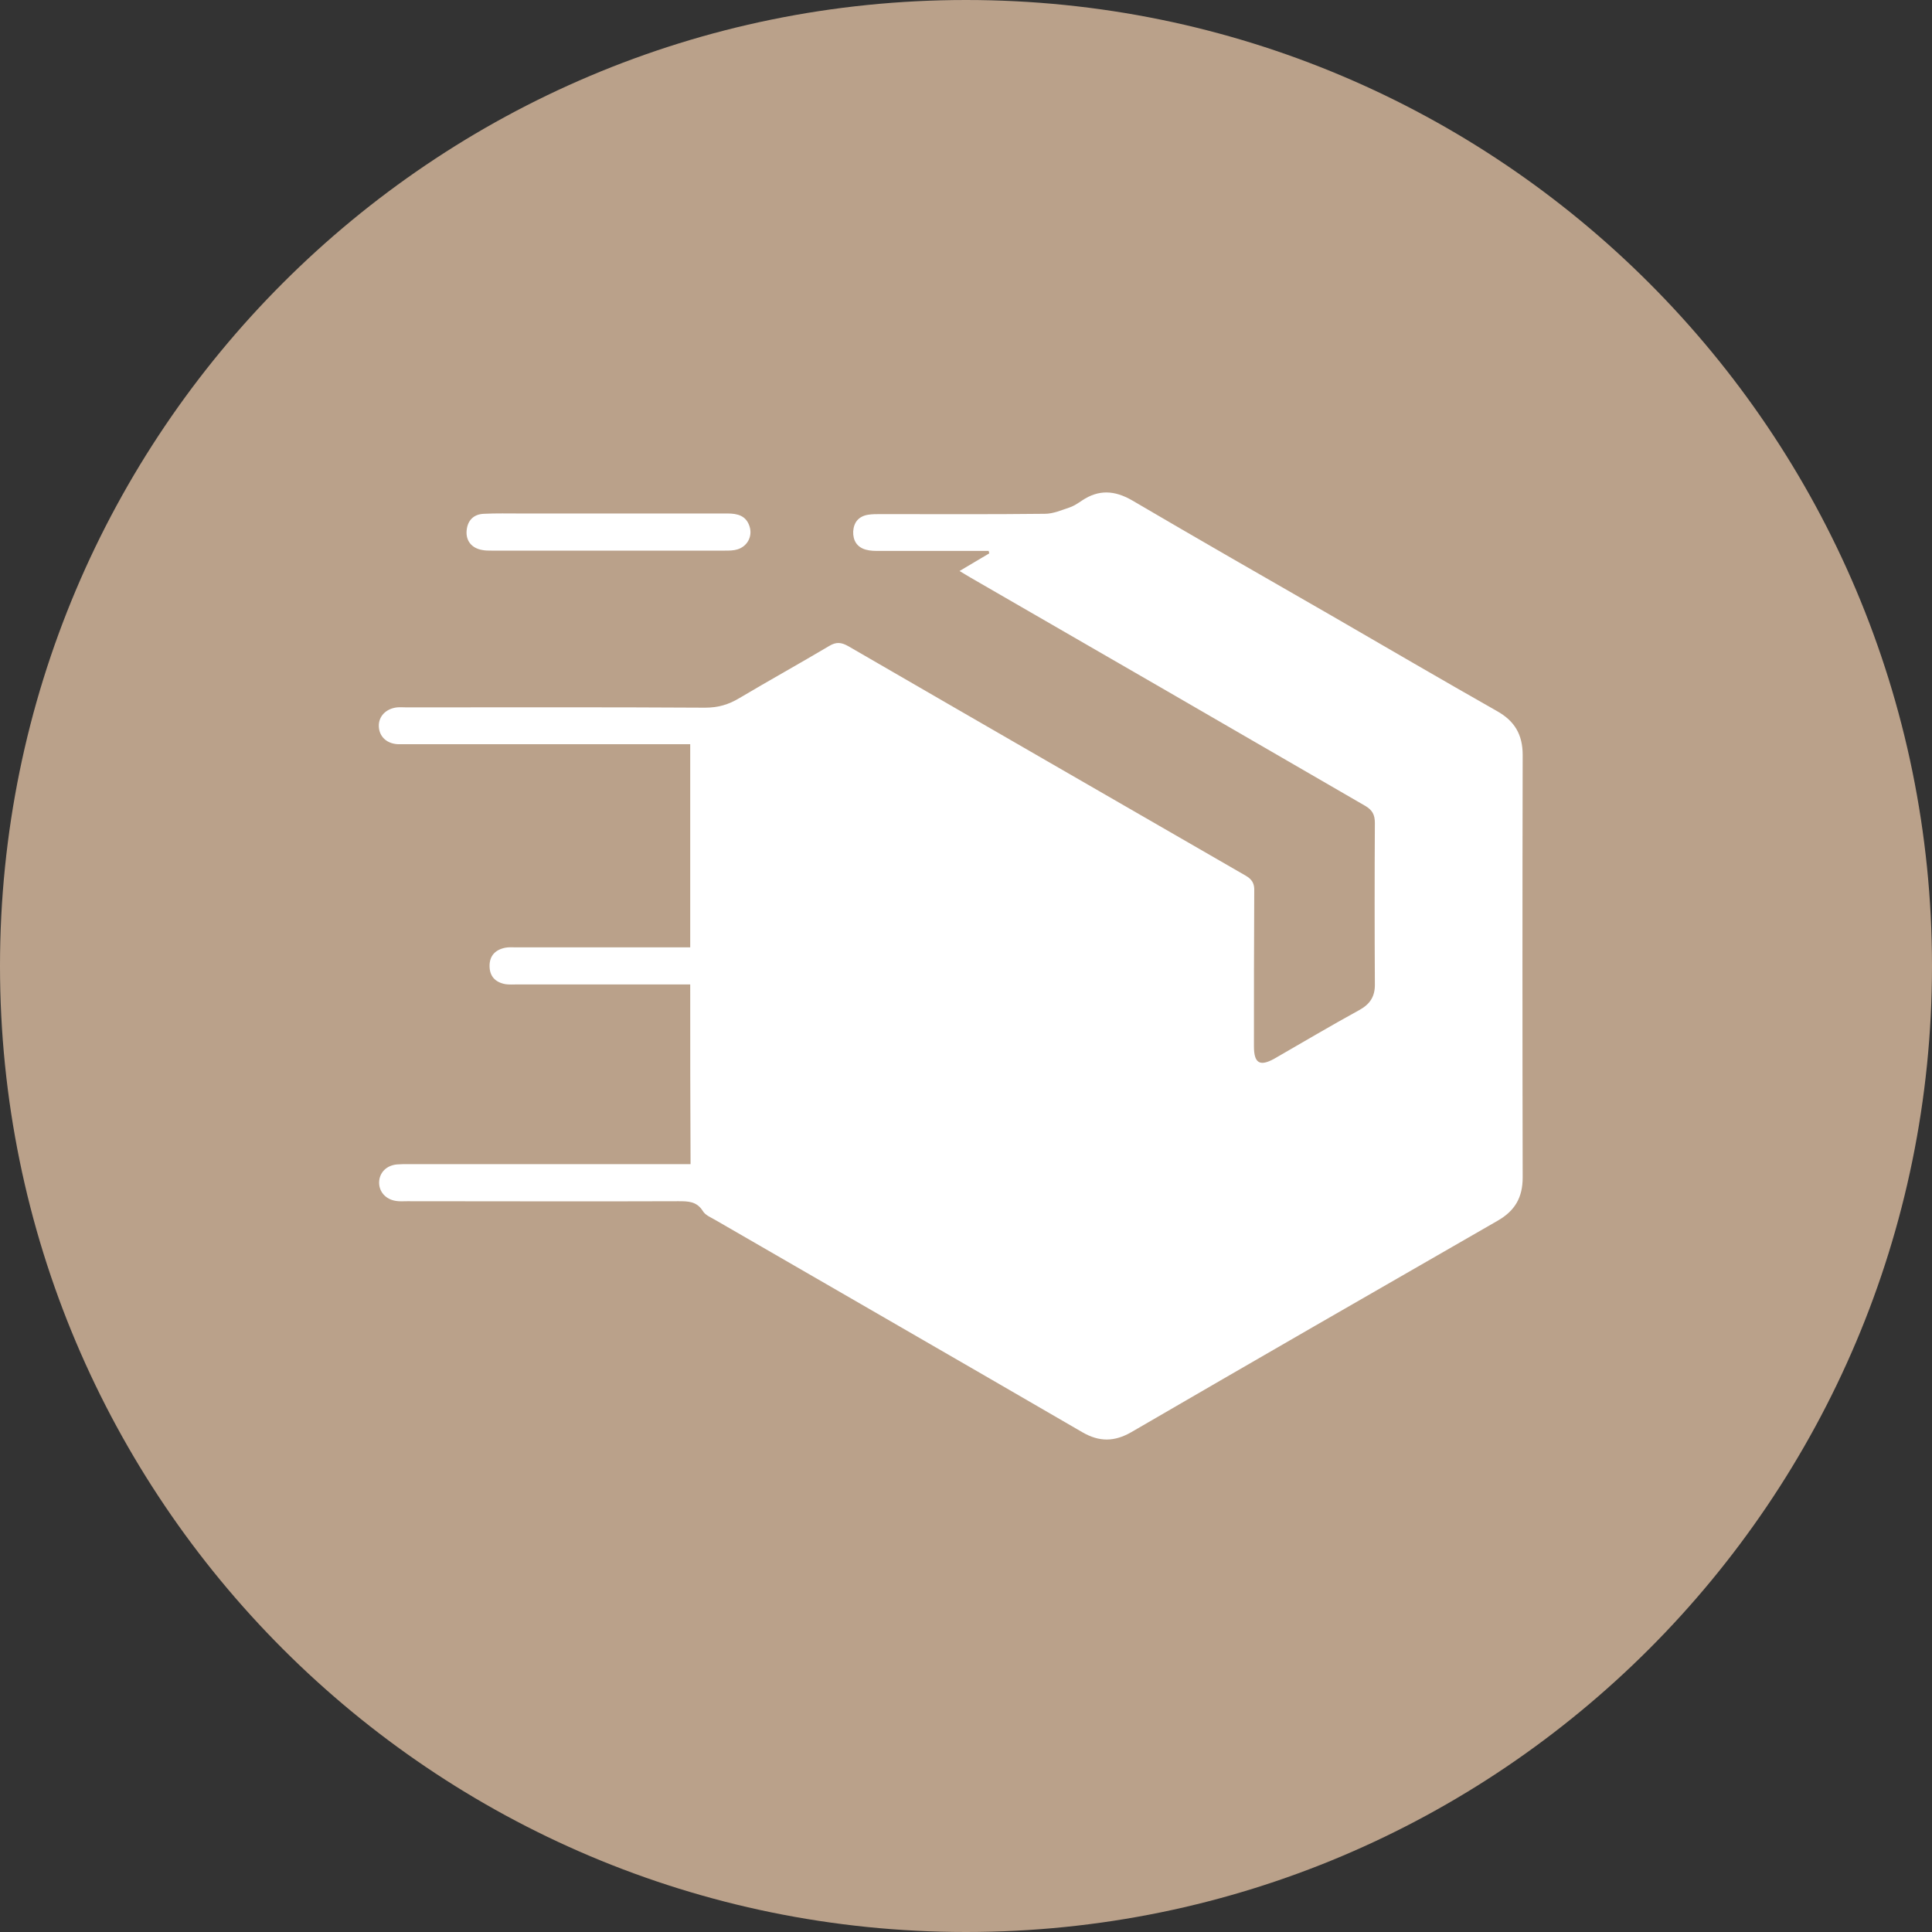
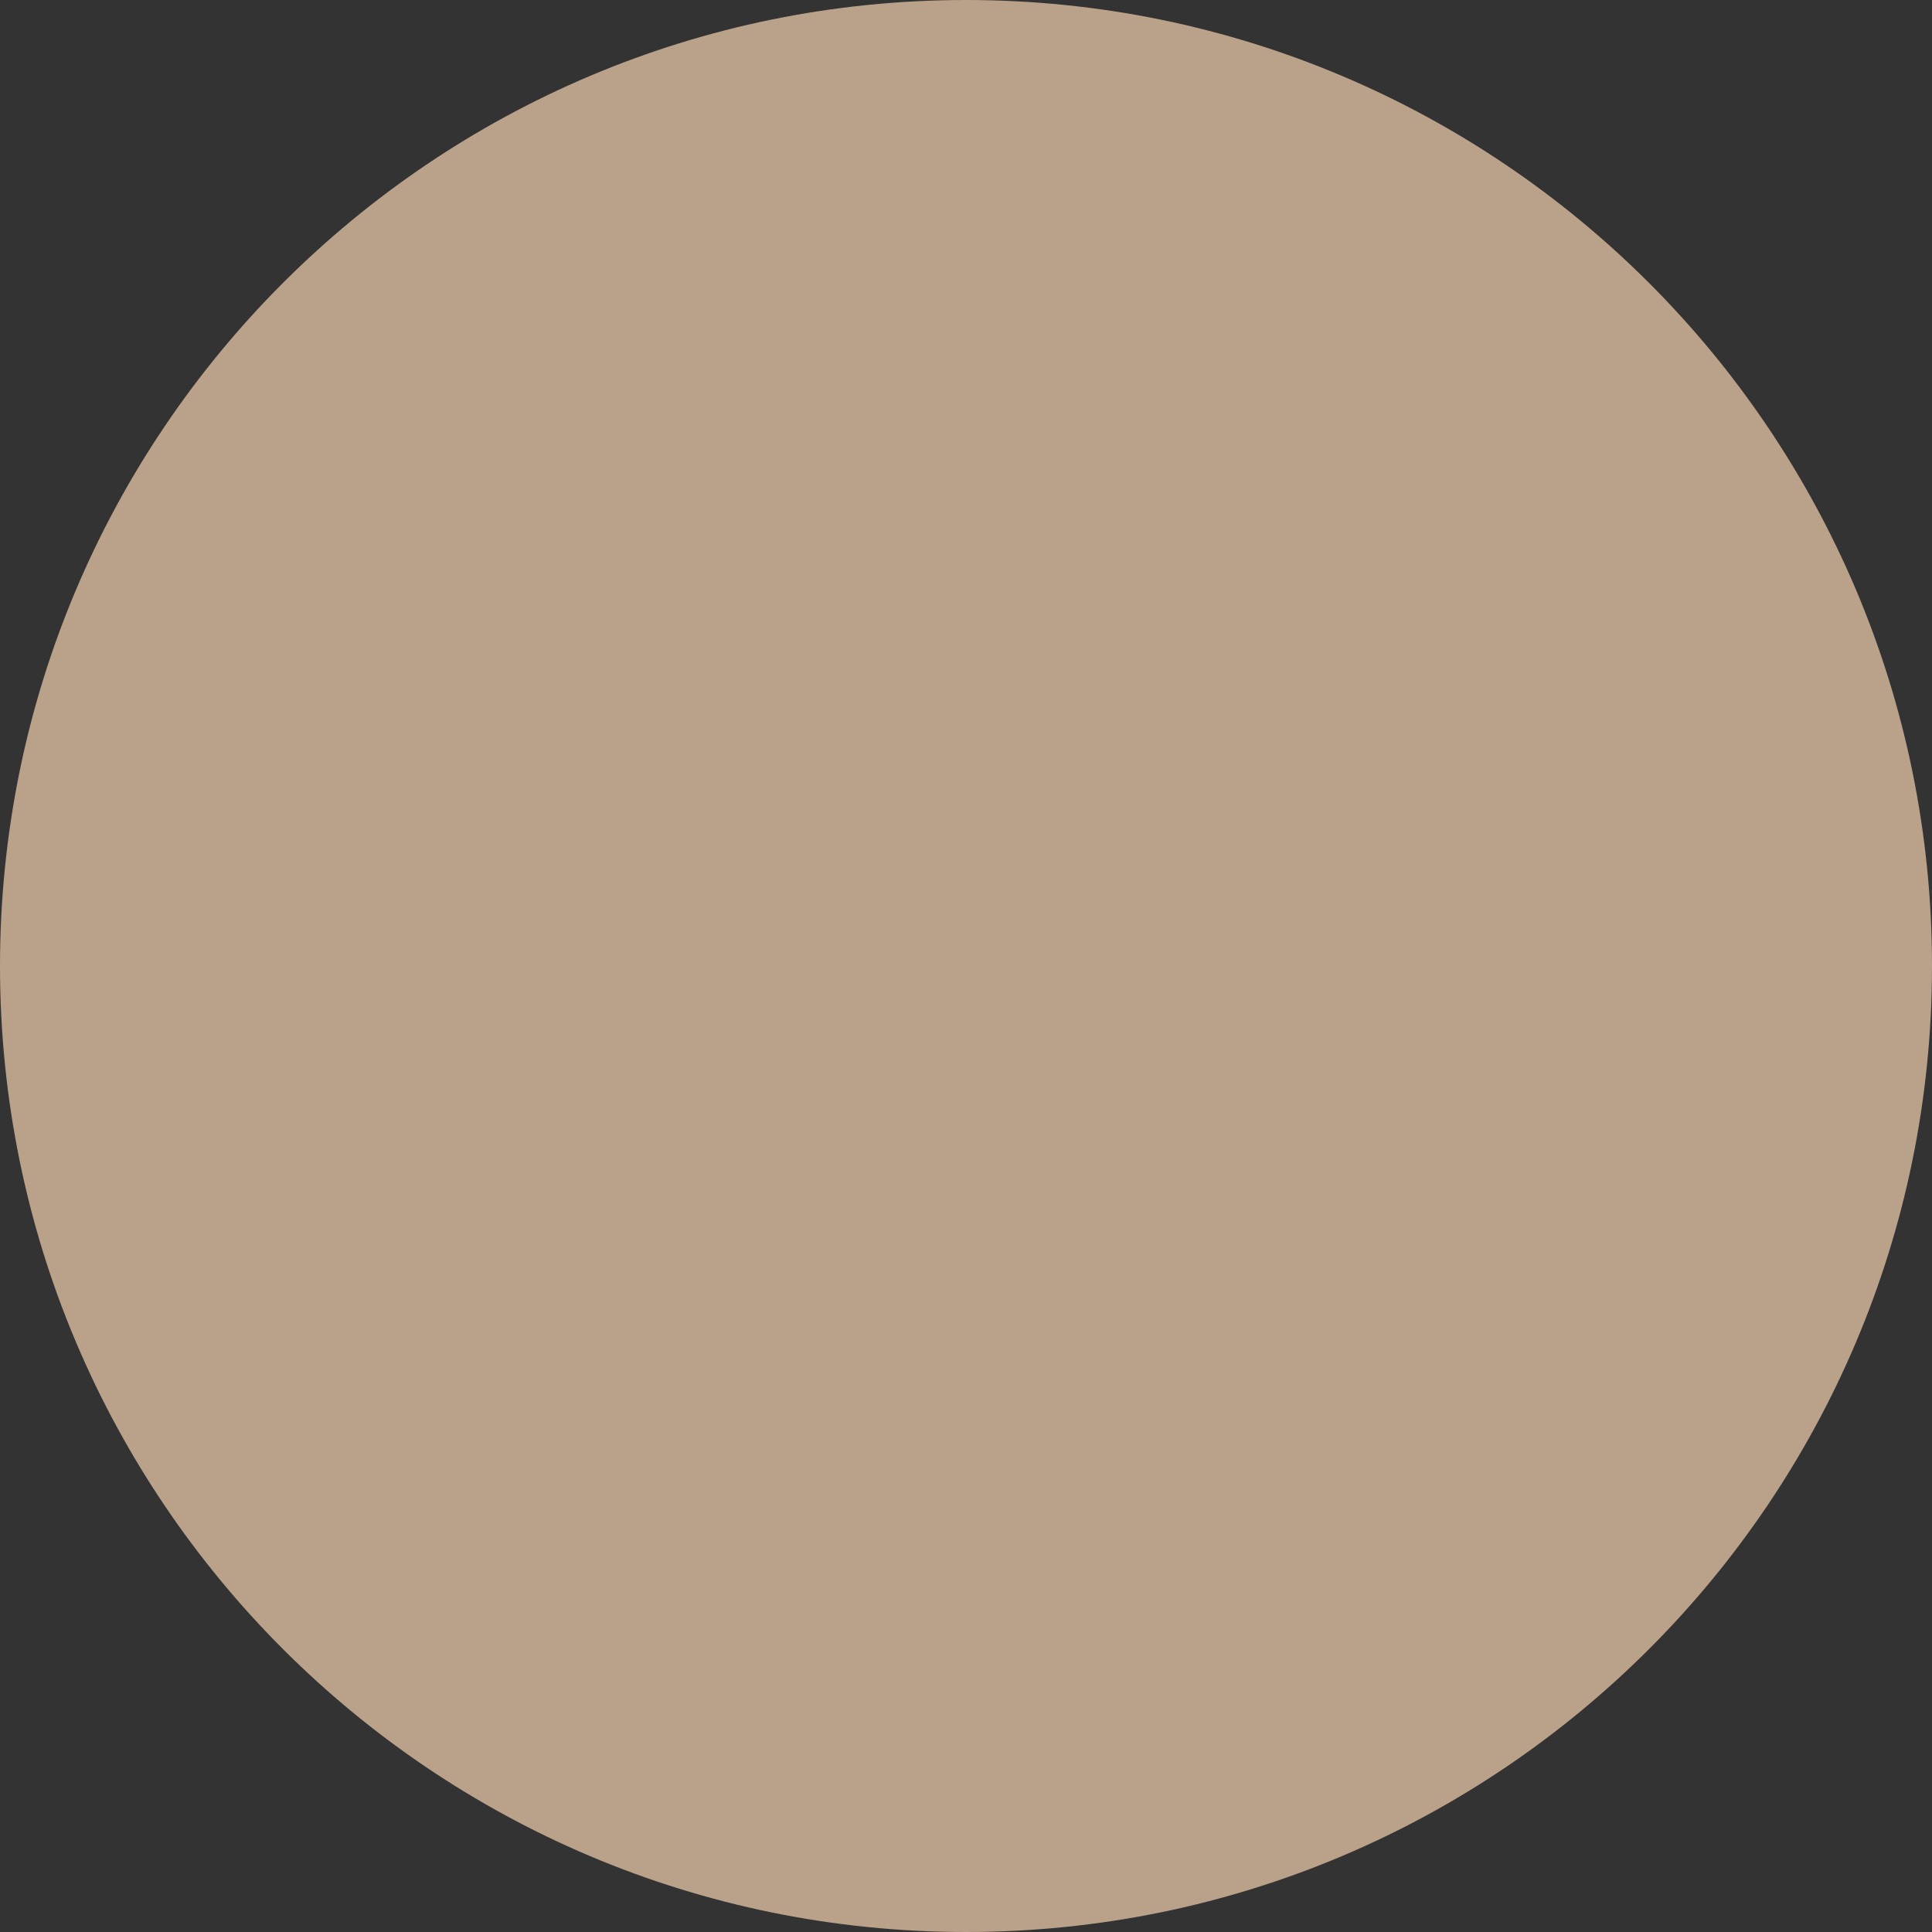
<svg xmlns="http://www.w3.org/2000/svg" width="51" height="51" viewBox="0 0 51 51" fill="none">
  <rect x="0" y="0" width="51" height="51" fill="#333333" stroke="none" />
  <g clip-path="url(#clip0_473_366)">
    <path d="M25.5 51C39.583 51 51 39.583 51 25.5C51 11.417 39.583 0 25.5 0C11.417 0 0 11.417 0 25.5C0 39.583 11.417 51 25.5 51Z" fill="#BAA18A" />
-     <path d="M18.22 25.987C16.677 25.987 15.159 25.987 13.641 25.987C13.543 25.987 13.437 25.995 13.339 25.979C13.078 25.93 12.923 25.775 12.923 25.497C12.923 25.22 13.086 25.065 13.347 25.016C13.437 25 13.527 25.008 13.625 25.008C15.037 25.008 16.457 25.008 17.869 25.008C17.984 25.008 18.09 25.008 18.22 25.008C18.22 23.22 18.22 21.457 18.22 19.645C18.098 19.645 17.984 19.645 17.861 19.645C15.51 19.645 13.159 19.645 10.8 19.645C10.702 19.645 10.596 19.645 10.498 19.645C10.204 19.628 10.008 19.441 10 19.171C9.992 18.91 10.188 18.706 10.482 18.673C10.563 18.665 10.645 18.673 10.727 18.673C13.355 18.673 15.984 18.665 18.612 18.681C18.955 18.681 19.233 18.6 19.518 18.428C20.302 17.963 21.11 17.514 21.894 17.049C22.073 16.943 22.204 16.951 22.392 17.057C25.885 19.081 29.387 21.098 32.881 23.114C33.052 23.212 33.118 23.326 33.109 23.522C33.101 24.885 33.101 26.248 33.101 27.62C33.101 28.069 33.256 28.159 33.64 27.946C34.391 27.514 35.134 27.073 35.893 26.657C36.17 26.502 36.301 26.297 36.293 25.971C36.285 24.559 36.285 23.138 36.293 21.726C36.293 21.506 36.228 21.383 36.032 21.269C32.554 19.253 29.085 17.245 25.616 15.245C25.526 15.196 25.445 15.139 25.33 15.073C25.608 14.91 25.861 14.755 26.114 14.608C26.106 14.584 26.106 14.559 26.098 14.543C25.991 14.543 25.885 14.543 25.779 14.543C24.922 14.543 24.065 14.543 23.216 14.543C23.094 14.543 22.971 14.543 22.857 14.51C22.62 14.445 22.514 14.265 22.522 14.029C22.538 13.784 22.669 13.629 22.914 13.588C23.02 13.571 23.134 13.571 23.249 13.571C24.694 13.571 26.138 13.58 27.583 13.563C27.804 13.563 28.024 13.465 28.244 13.392C28.359 13.351 28.465 13.278 28.563 13.212C29.003 12.918 29.42 12.943 29.877 13.204C31.632 14.233 33.395 15.245 35.158 16.257C36.611 17.098 38.064 17.947 39.517 18.771C39.983 19.032 40.195 19.392 40.195 19.93C40.187 23.645 40.187 27.367 40.195 31.081C40.195 31.611 39.991 31.962 39.534 32.224C36.309 34.077 33.077 35.938 29.861 37.807C29.42 38.06 29.02 38.068 28.571 37.807C25.338 35.93 22.106 34.069 18.873 32.199C18.759 32.134 18.62 32.077 18.555 31.971C18.392 31.709 18.163 31.709 17.902 31.709C15.518 31.718 13.135 31.709 10.751 31.709C10.653 31.709 10.547 31.718 10.449 31.701C10.18 31.66 10 31.456 10.008 31.203C10.017 30.95 10.204 30.762 10.482 30.738C10.58 30.73 10.686 30.73 10.784 30.73C13.135 30.73 15.486 30.73 17.845 30.73C17.967 30.73 18.081 30.73 18.229 30.73C18.22 29.146 18.22 27.587 18.22 25.987Z" fill="white" />
-     <path d="M16.065 13.555C17.11 13.555 18.163 13.555 19.207 13.555C19.469 13.555 19.697 13.612 19.787 13.898C19.869 14.159 19.73 14.42 19.469 14.502C19.363 14.535 19.248 14.535 19.134 14.535C17.077 14.535 15.028 14.535 12.971 14.535C12.889 14.535 12.808 14.535 12.726 14.518C12.449 14.469 12.293 14.274 12.318 14.004C12.342 13.735 12.506 13.572 12.775 13.563C13.102 13.547 13.428 13.555 13.755 13.555C14.514 13.555 15.289 13.555 16.065 13.555Z" fill="white" />
  </g>
  <defs>
    <clipPath id="clip0_473_366">
      <rect width="51" height="51" fill="white" />
    </clipPath>
  </defs>
</svg>